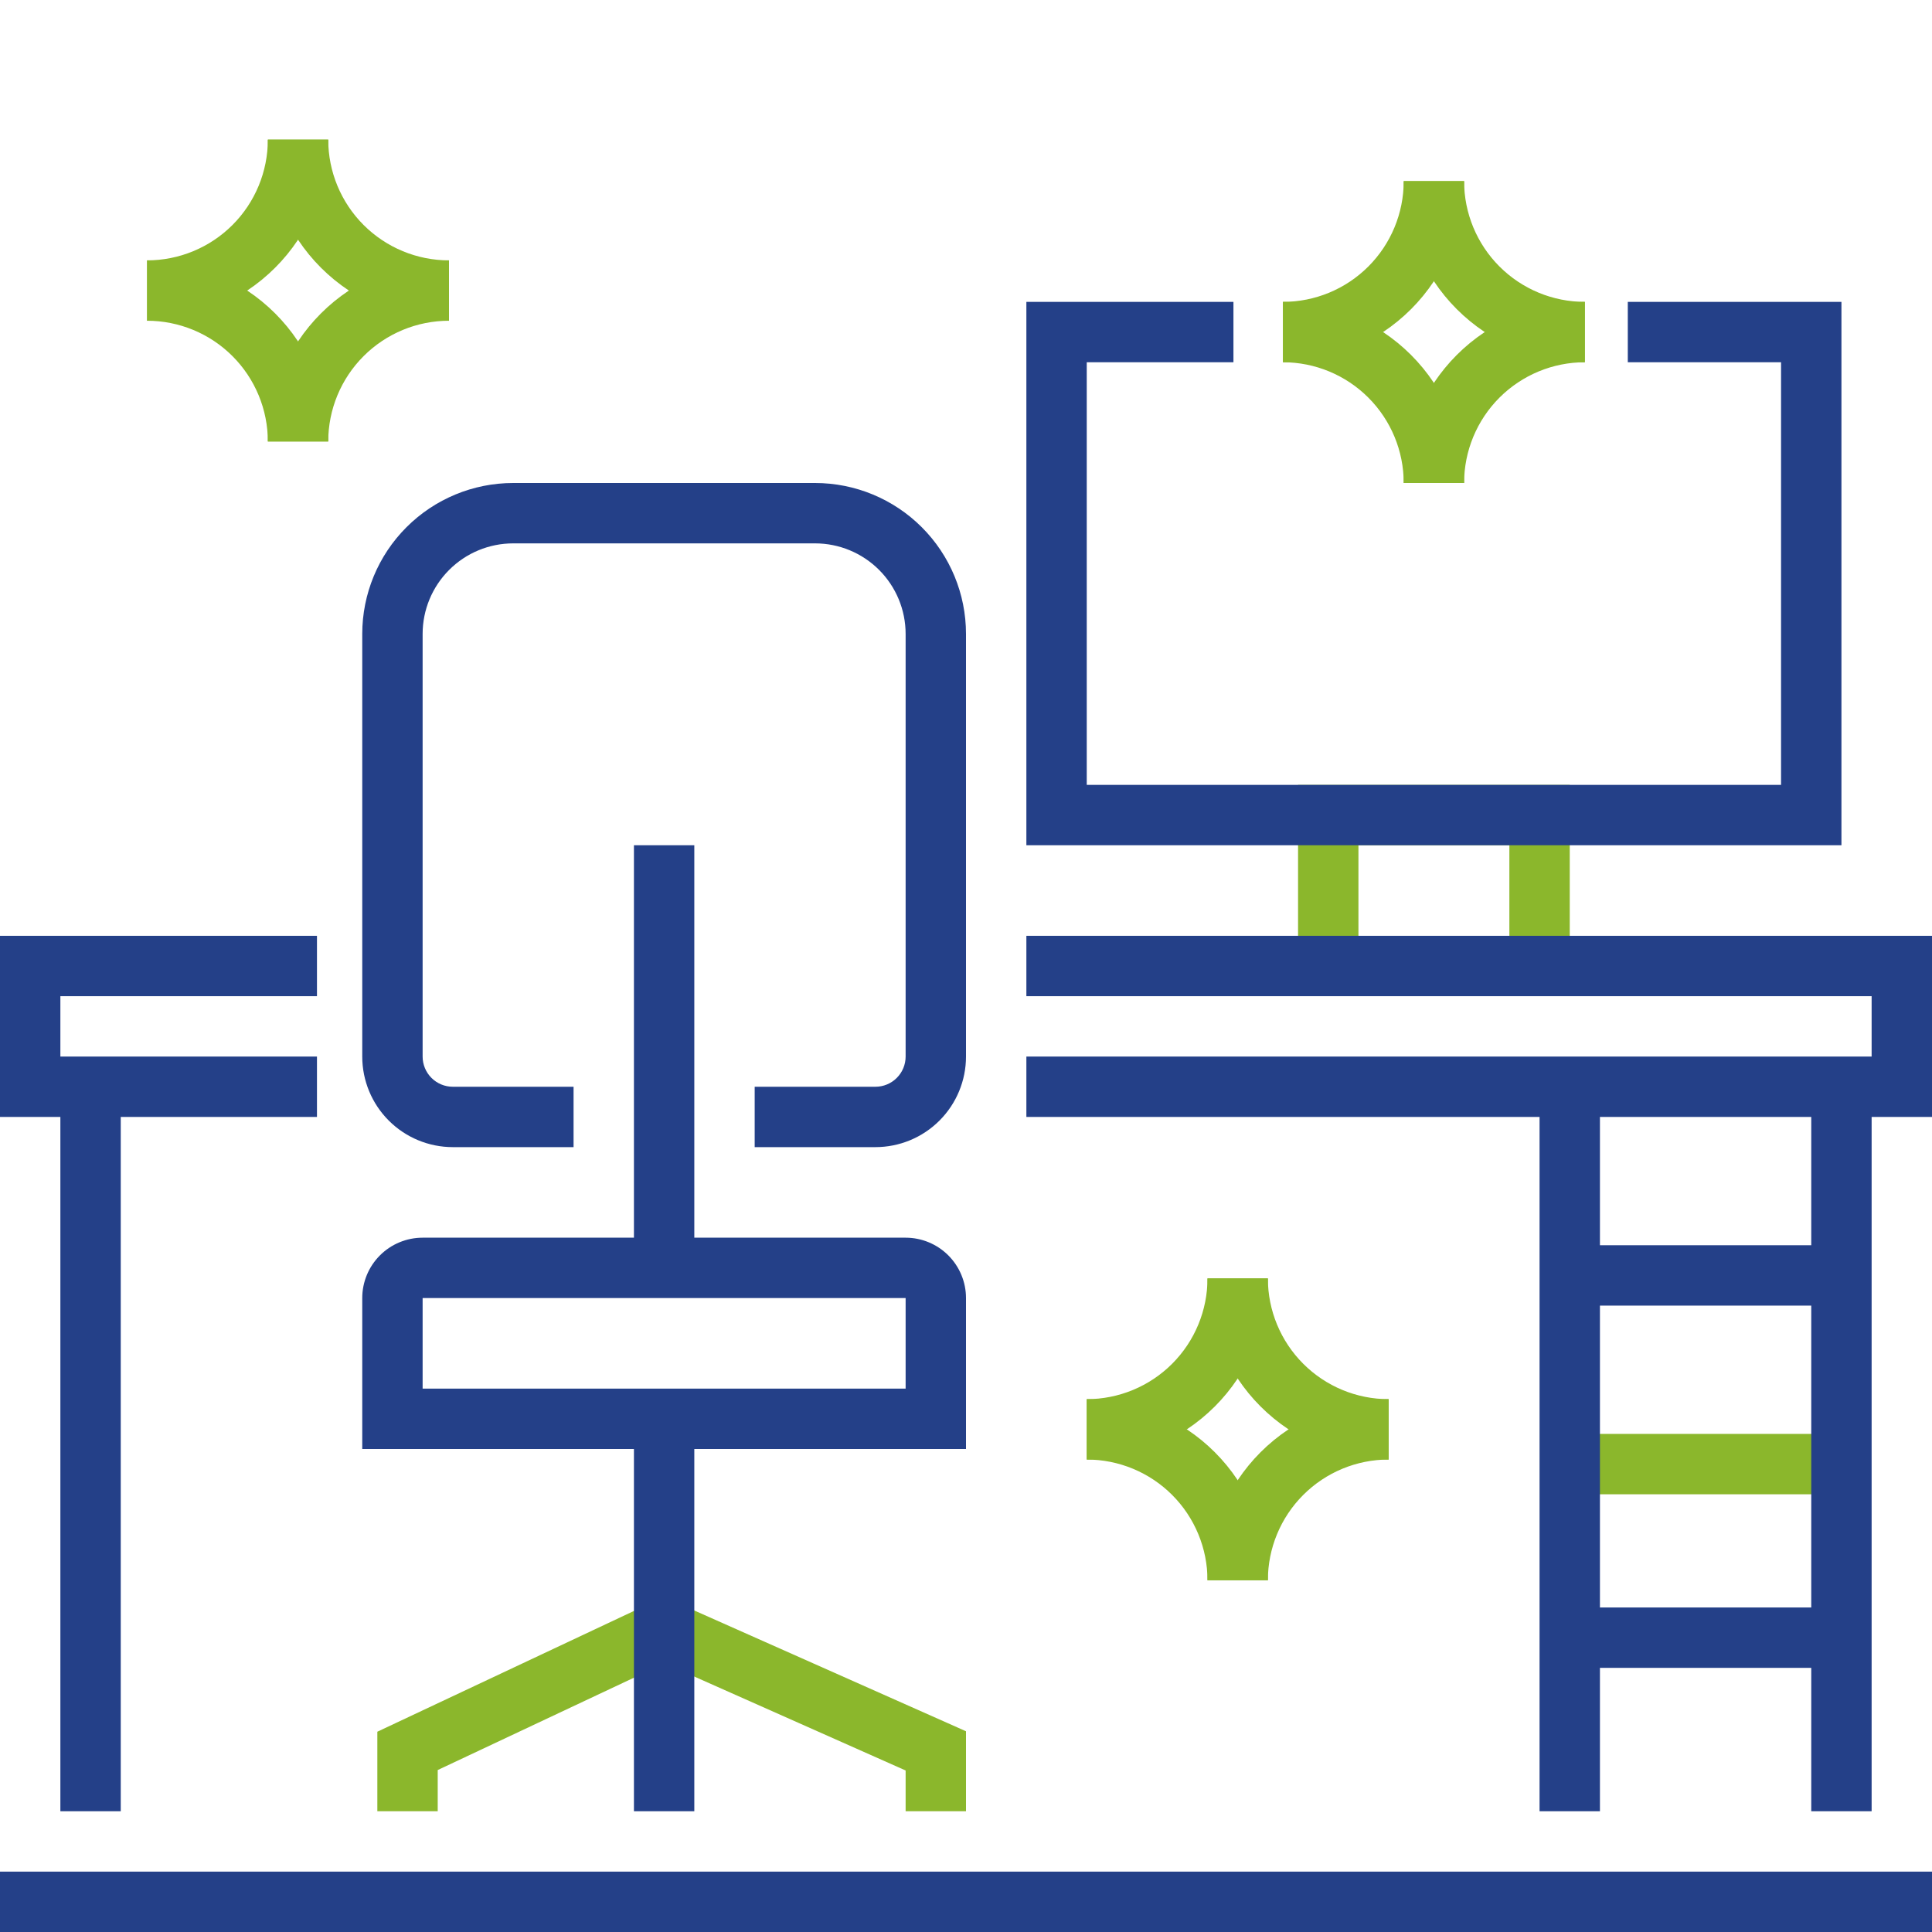
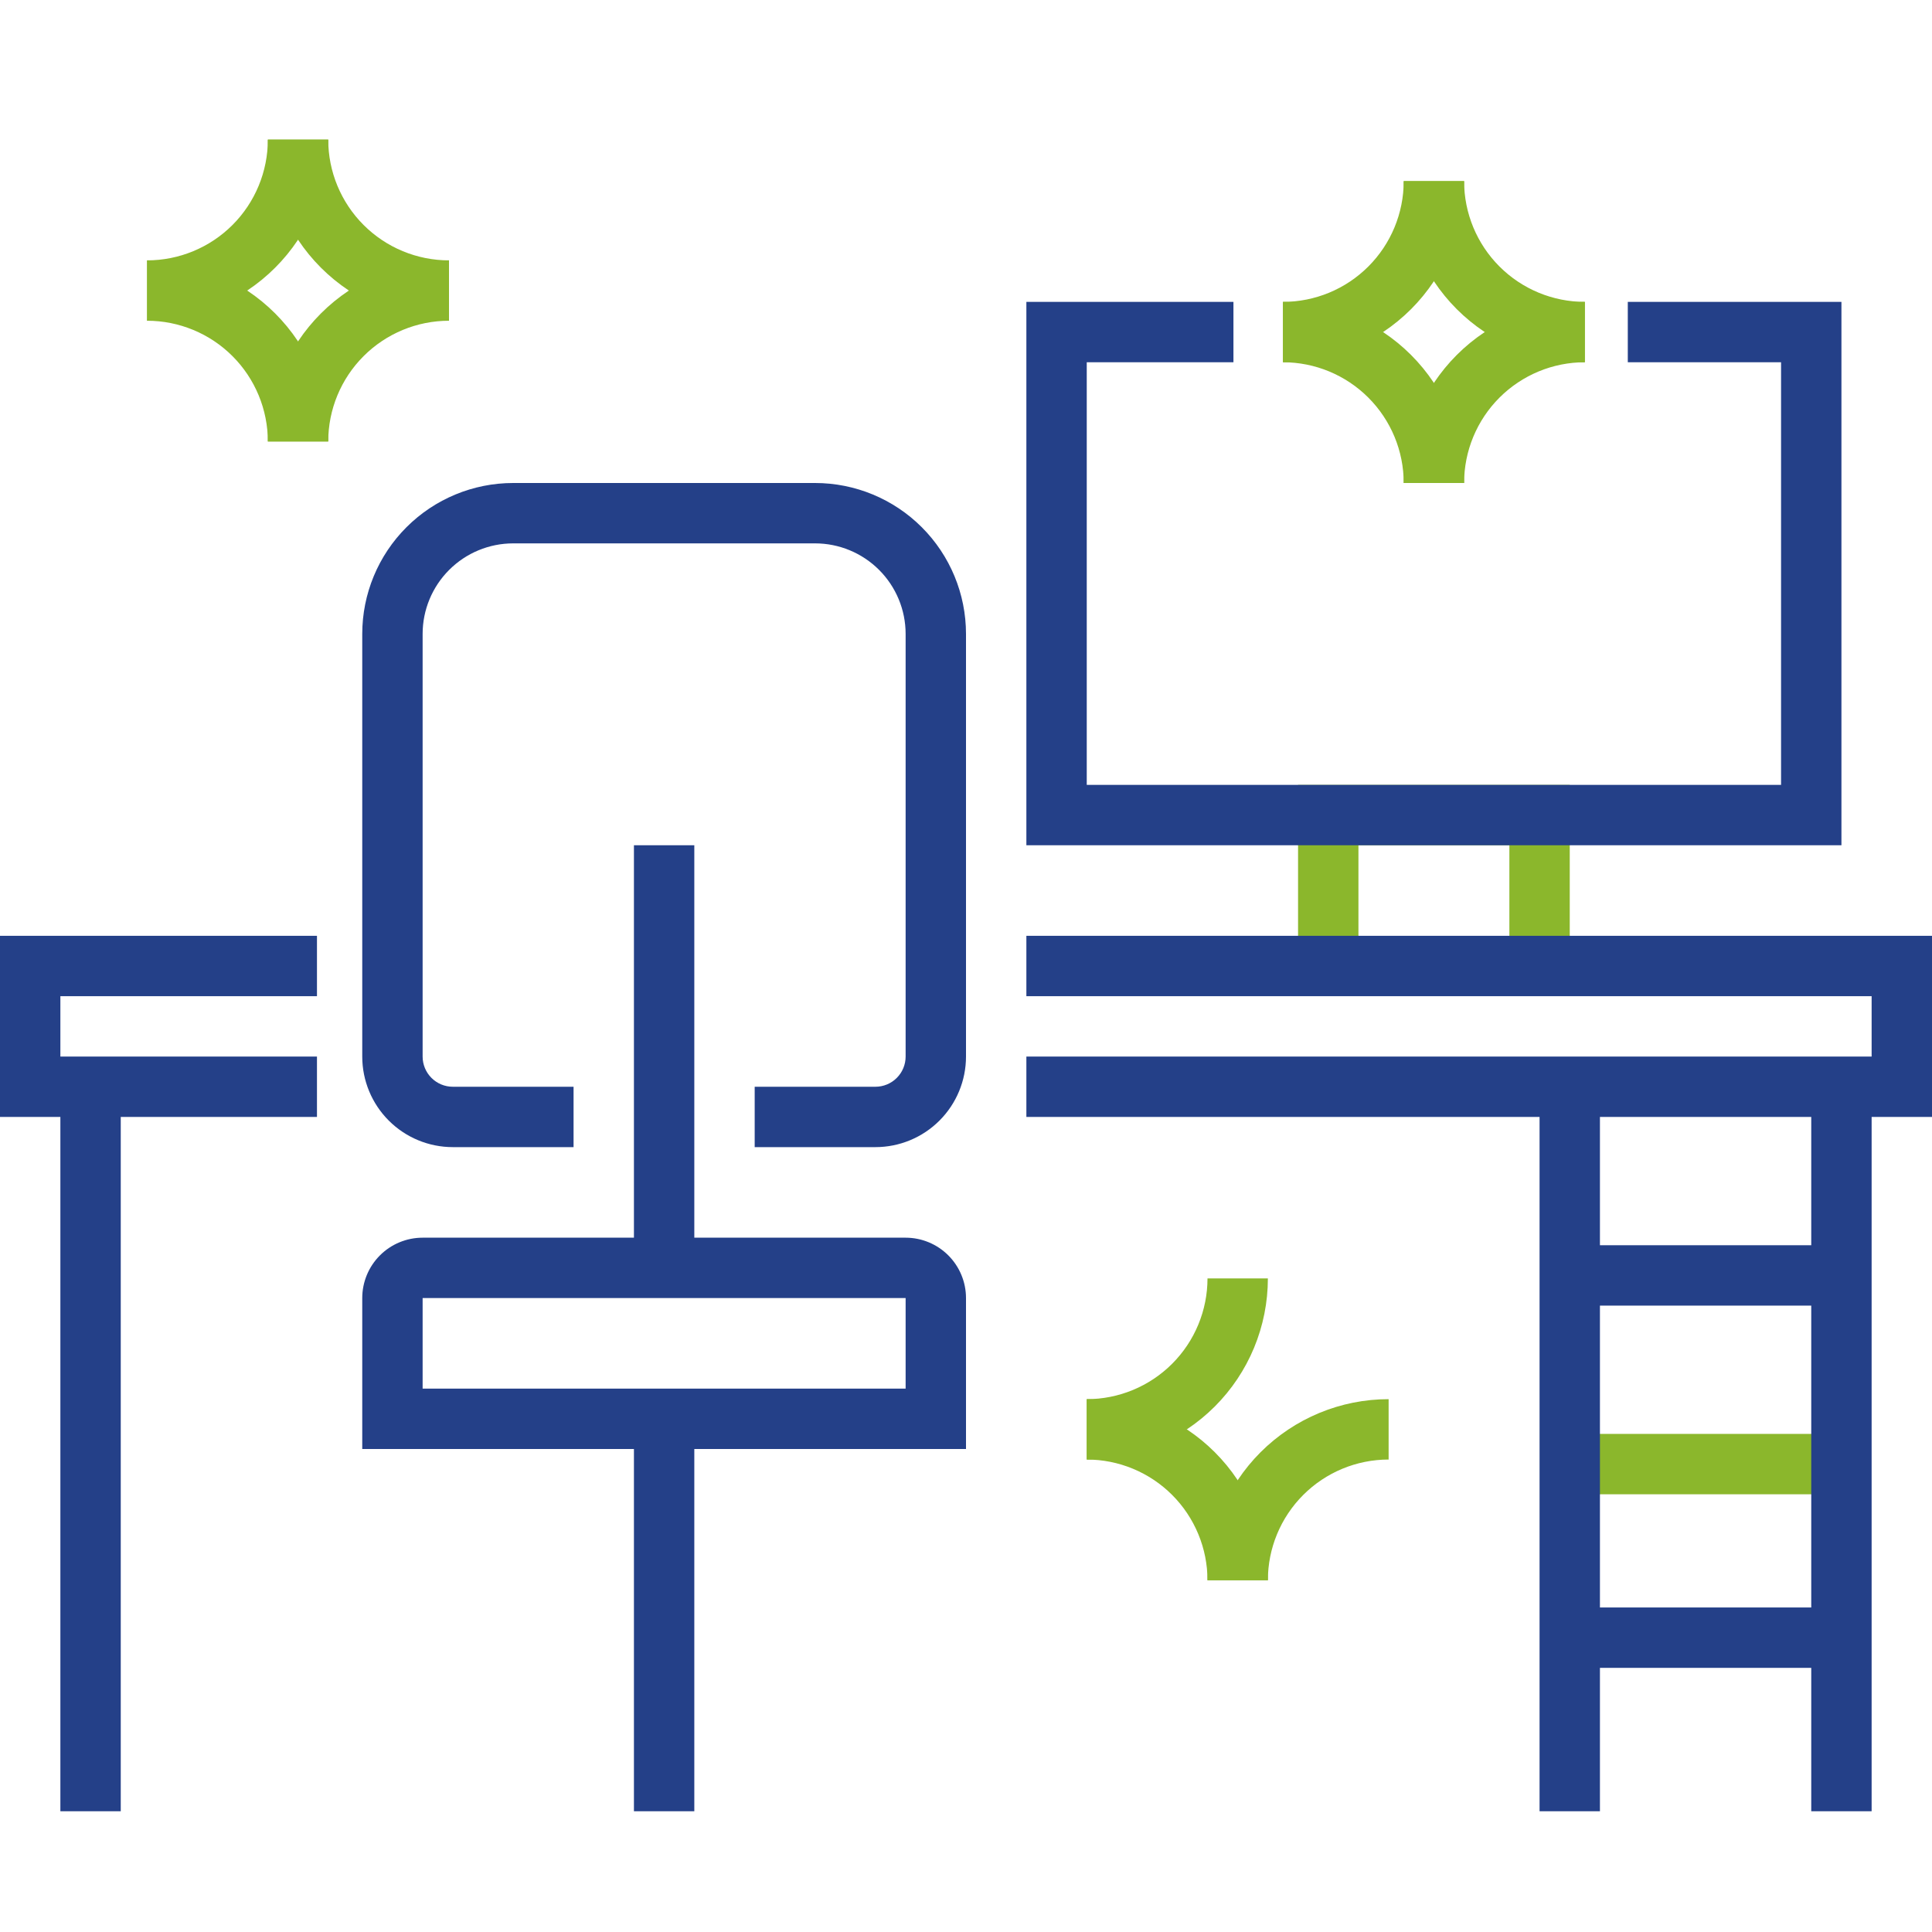
<svg xmlns="http://www.w3.org/2000/svg" width="512" height="512" viewBox="0 0 512 512" fill="none">
  <path d="M488 380V396H416V380H488Z" fill="#8BB72C" />
  <path d="M32 288V480H16V288H32Z" fill="#244088" />
  <path d="M496 288V480H480V288H496Z" fill="#244088" />
  <path d="M416 208V256H400V224H360V256H344V208H416Z" fill="#8BB72C" />
-   <path d="M251.25 456.688L256 458.805V480H240V469.195L176.094 440.797L116 469.078V480H100V458.922L172.594 424.758L175.906 423.203L251.25 456.688Z" fill="#8BB72C" />
  <path d="M112 344V368H240V344H112ZM256 384H96V344C96 339.757 97.687 335.688 100.688 332.688C103.688 329.687 107.757 328 112 328H240C244.243 328 248.312 329.687 251.312 332.688C254.313 335.688 256 339.757 256 344V384Z" fill="#244088" />
  <path d="M184 224V336H168V224H184Z" fill="#244088" />
  <path d="M240 280V168C240 161.635 237.47 155.532 232.969 151.031C228.468 146.53 222.365 144 216 144H136C129.635 144 123.532 146.53 119.031 151.031C114.53 155.532 112 161.635 112 168V280C112 282.122 112.843 284.156 114.344 285.656C115.844 287.157 117.878 288 120 288H152V304H120C113.635 304 107.532 301.47 103.031 296.969C98.53 292.468 96 286.365 96 280V168C96 157.391 100.217 147.22 107.719 139.719C115.22 132.217 125.391 128 136 128H216C226.609 128 236.78 132.217 244.281 139.719C251.783 147.22 256 157.391 256 168V280C256 286.365 253.47 292.468 248.969 296.969C244.468 301.47 238.365 304 232 304H200V288H232C234.122 288 236.156 287.157 237.656 285.656C239.157 284.156 240 282.122 240 280Z" fill="#244088" />
  <path d="M168 376H184V480H168V376Z" fill="#244088" />
  <path d="M84 248V264H16V280H84V296H0V248H84Z" fill="#244088" />
  <path d="M424 288V480H408V288H424Z" fill="#244088" />
  <path d="M488 330V346H416V330H488Z" fill="#244088" />
  <path d="M488 426V442H416V426H488Z" fill="#244088" />
-   <path d="M512 496V512H0V496H512Z" fill="#244088" />
  <path d="M336 338.793C336 345.096 334.756 351.337 332.344 357.16C329.932 362.984 326.395 368.273 321.938 372.73C317.48 377.188 312.191 380.724 306.367 383.137C300.544 385.549 294.303 386.793 288 386.793V370.793C292.201 370.793 296.36 369.963 300.242 368.355C304.125 366.747 307.654 364.389 310.625 361.418C313.596 358.446 315.954 354.918 317.562 351.035C319.17 347.153 320 342.994 320 338.793H336Z" fill="#8BB72C" />
-   <path d="M336 338.793C336 347.28 339.374 355.417 345.375 361.418C351.376 367.419 359.513 370.793 368 370.793V386.793C355.27 386.793 343.064 381.732 334.062 372.73C325.061 363.729 320 351.523 320 338.793H336Z" fill="#8BB72C" />
  <path d="M288 370.793C294.303 370.793 300.544 372.037 306.367 374.449C312.191 376.861 317.48 380.398 321.938 384.855C326.395 389.313 329.932 394.602 332.344 400.426C334.756 406.249 336 412.49 336 418.793H320C320 414.592 319.17 410.432 317.562 406.551C315.954 402.668 313.596 399.139 310.625 396.168C307.654 393.196 304.125 390.839 300.242 389.23C296.36 387.623 292.201 386.793 288 386.793V370.793Z" fill="#8BB72C" />
  <path d="M368 386.793C359.513 386.793 351.376 390.167 345.375 396.168C339.374 402.169 336 410.306 336 418.793H320C320 406.063 325.061 393.857 334.062 384.855C343.064 375.854 355.27 370.793 368 370.793V386.793Z" fill="#8BB72C" />
  <path d="M86.984 37C86.984 43.303 85.74 49.544 83.328 55.367C80.916 61.191 77.379 66.48 72.922 70.938C68.465 75.395 63.175 78.931 57.352 81.344C51.528 83.756 45.288 85 38.984 85V69C43.186 69 47.345 68.17 51.227 66.562C55.109 64.954 58.638 62.596 61.609 59.625C64.581 56.654 66.939 53.125 68.547 49.242C70.154 45.361 70.984 41.201 70.984 37H86.984Z" fill="#8BB72C" />
  <path d="M86.984 37C86.984 45.487 90.358 53.624 96.359 59.625C102.361 65.626 110.497 69 118.984 69V85C106.254 85 94.049 79.939 85.047 70.938C76.045 61.936 70.984 49.73 70.984 37H86.984Z" fill="#8BB72C" />
  <path d="M38.984 69C45.288 69 51.528 70.244 57.352 72.656C63.175 75.069 68.465 78.605 72.922 83.062C77.379 87.52 80.916 92.809 83.328 98.633C85.74 104.456 86.984 110.697 86.984 117H70.984C70.984 112.799 70.154 108.64 68.547 104.758C66.939 100.875 64.581 97.347 61.609 94.375C58.638 91.403 55.109 89.046 51.227 87.438C47.345 85.83 43.186 85 38.984 85V69Z" fill="#8BB72C" />
  <path d="M118.984 85C110.497 85 102.361 88.374 96.359 94.375C90.358 100.376 86.984 108.513 86.984 117H70.984C70.984 104.27 76.045 92.064 85.047 83.062C94.049 74.061 106.254 69 118.984 69V85Z" fill="#8BB72C" />
  <path d="M388 48C388 60.73 382.939 72.936 373.938 81.938C364.936 90.939 352.73 96 340 96V80C348.487 80 356.624 76.626 362.625 70.625C368.626 64.624 372 56.487 372 48H388Z" fill="#8BB72C" />
  <path d="M388 48C388 56.487 391.374 64.624 397.375 70.625C403.376 76.626 411.513 80 420 80V96C407.27 96 395.064 90.939 386.062 81.938C377.061 72.936 372 60.73 372 48H388Z" fill="#8BB72C" />
  <path d="M340 80C352.73 80 364.936 85.061 373.938 94.062C382.939 103.064 388 115.27 388 128H372C372 119.513 368.626 111.376 362.625 105.375C356.624 99.374 348.487 96 340 96V80Z" fill="#8BB72C" />
  <path d="M420 96C411.513 96 403.376 99.374 397.375 105.375C391.374 111.376 388 119.513 388 128H372C372 115.27 377.061 103.064 386.062 94.062C395.064 85.061 407.27 80 420 80V96Z" fill="#8BB72C" />
  <path d="M326.875 80V96H288V208H472V96H431.383V80H488V224H272V80H326.875Z" fill="#244088" />
  <path d="M512 248V296H272V280H496V264H272V248H512Z" fill="#244088" />
</svg>